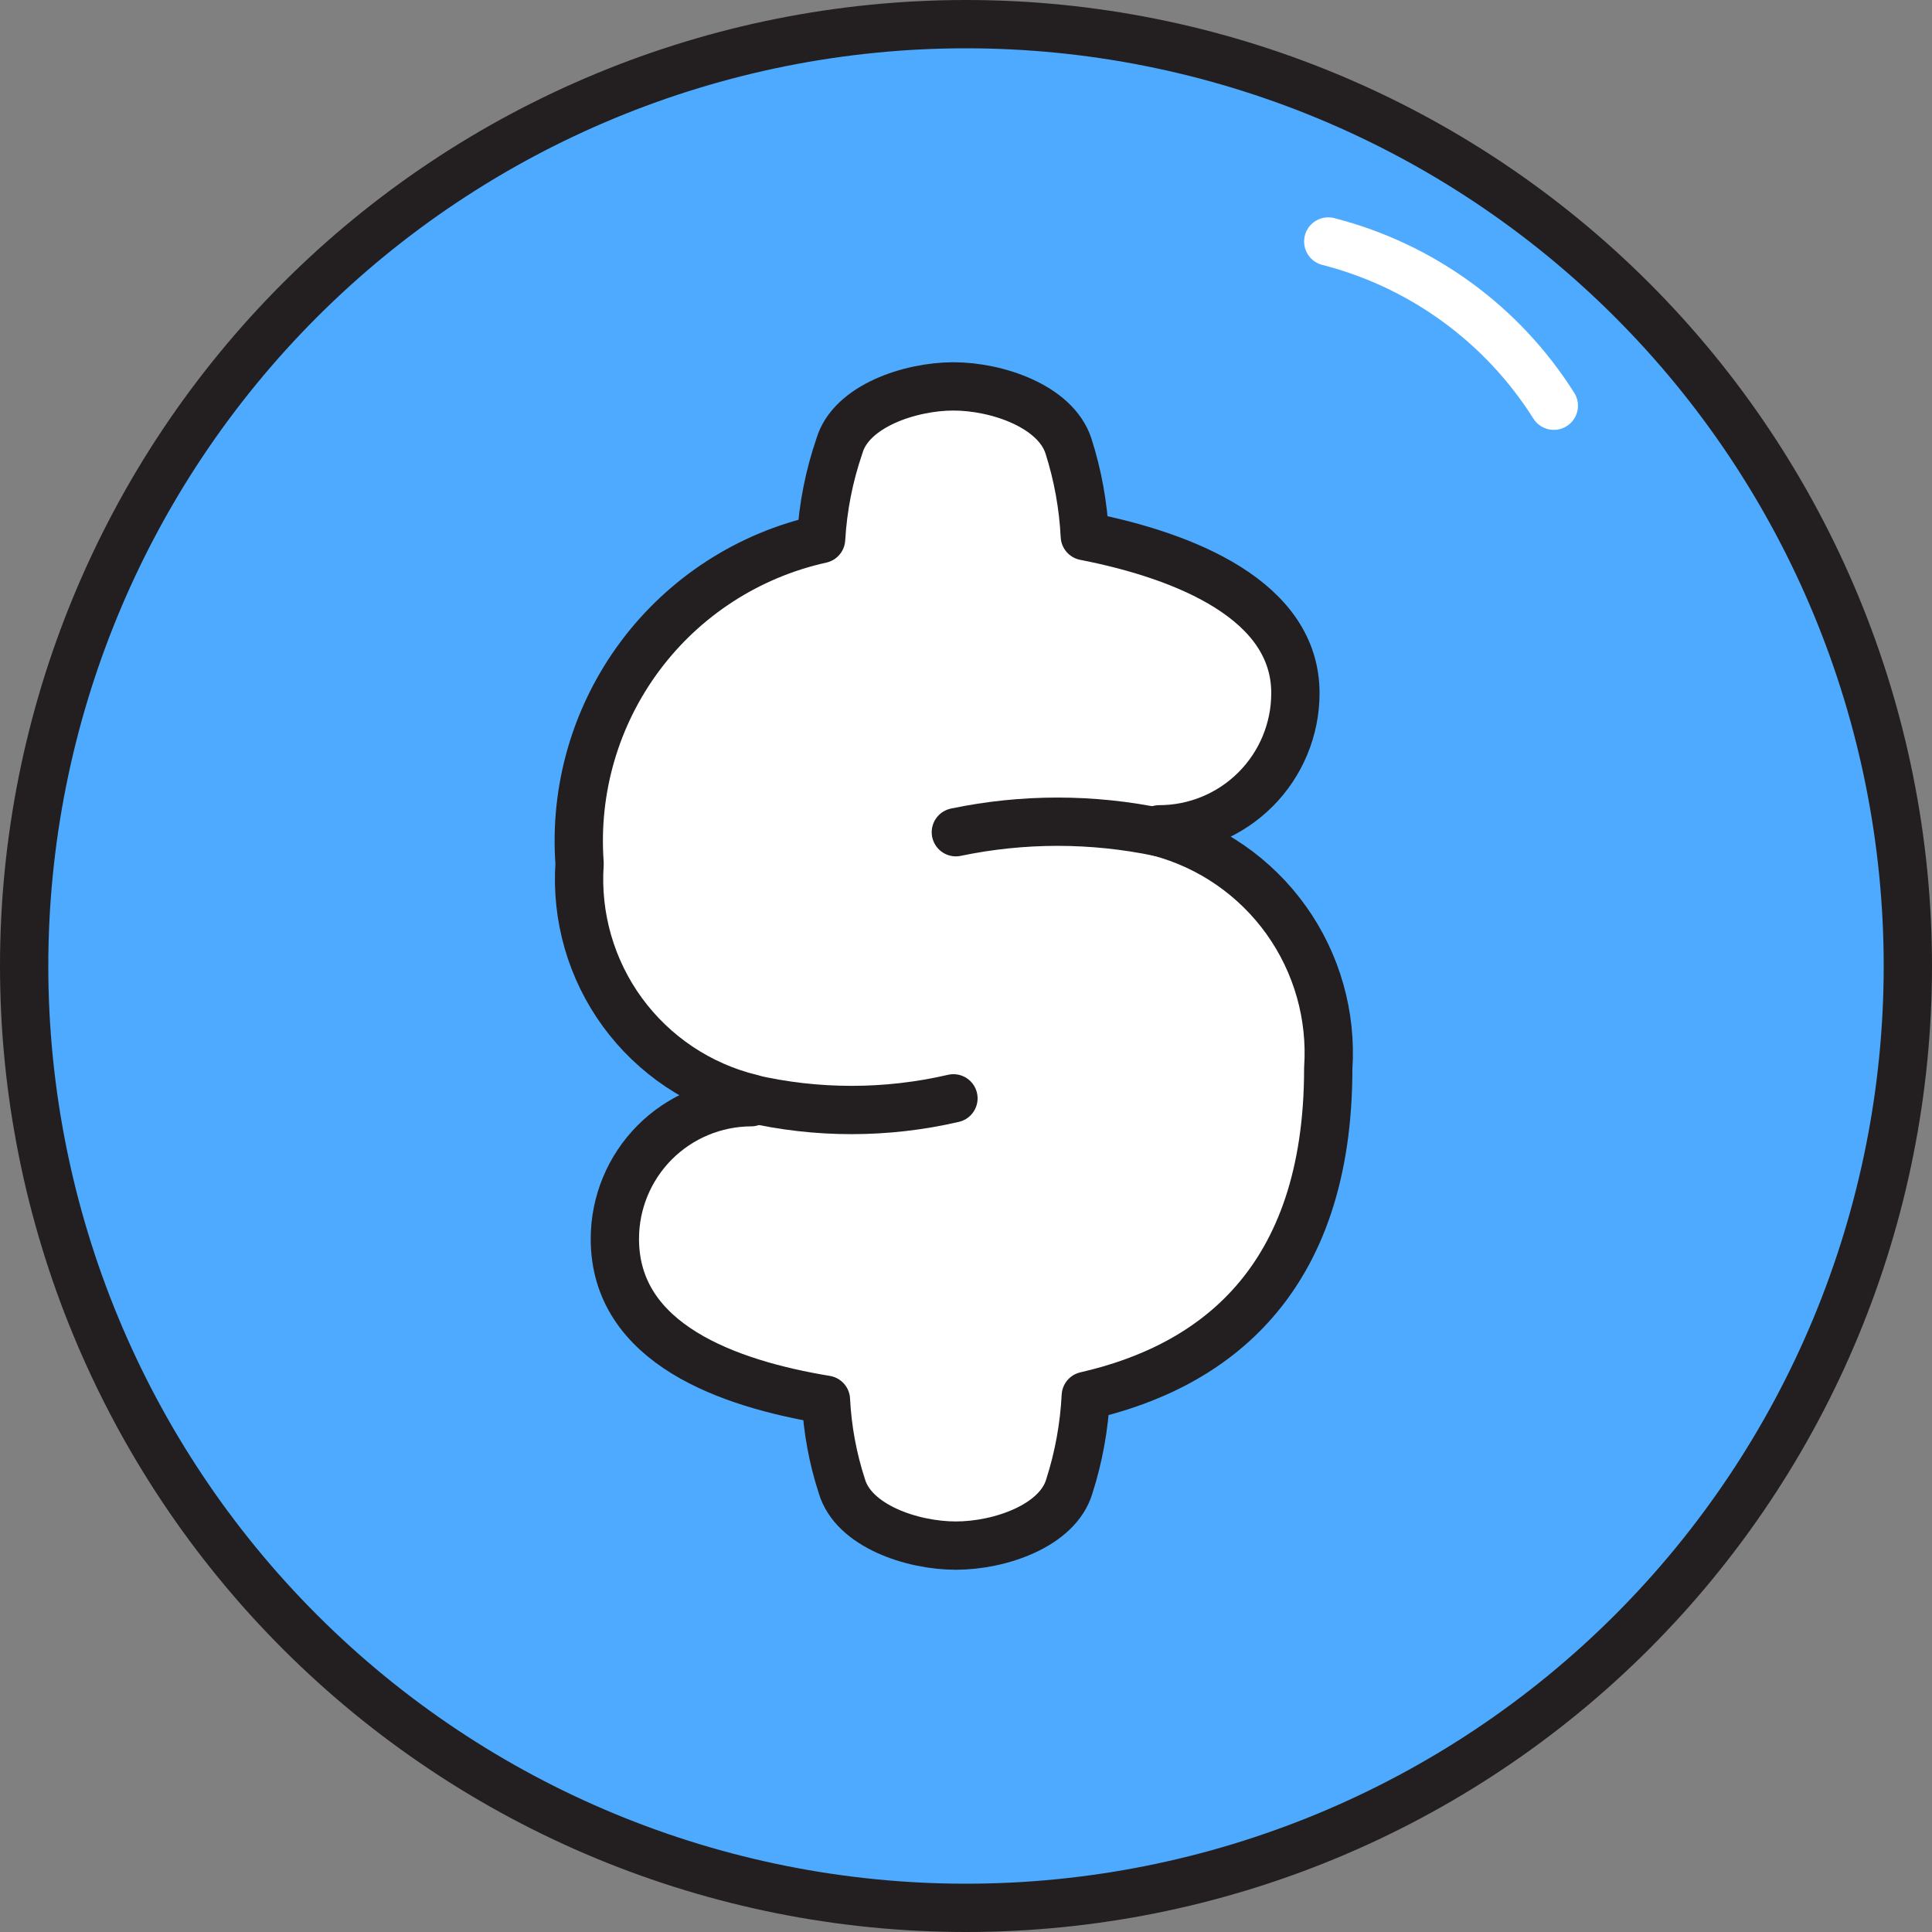
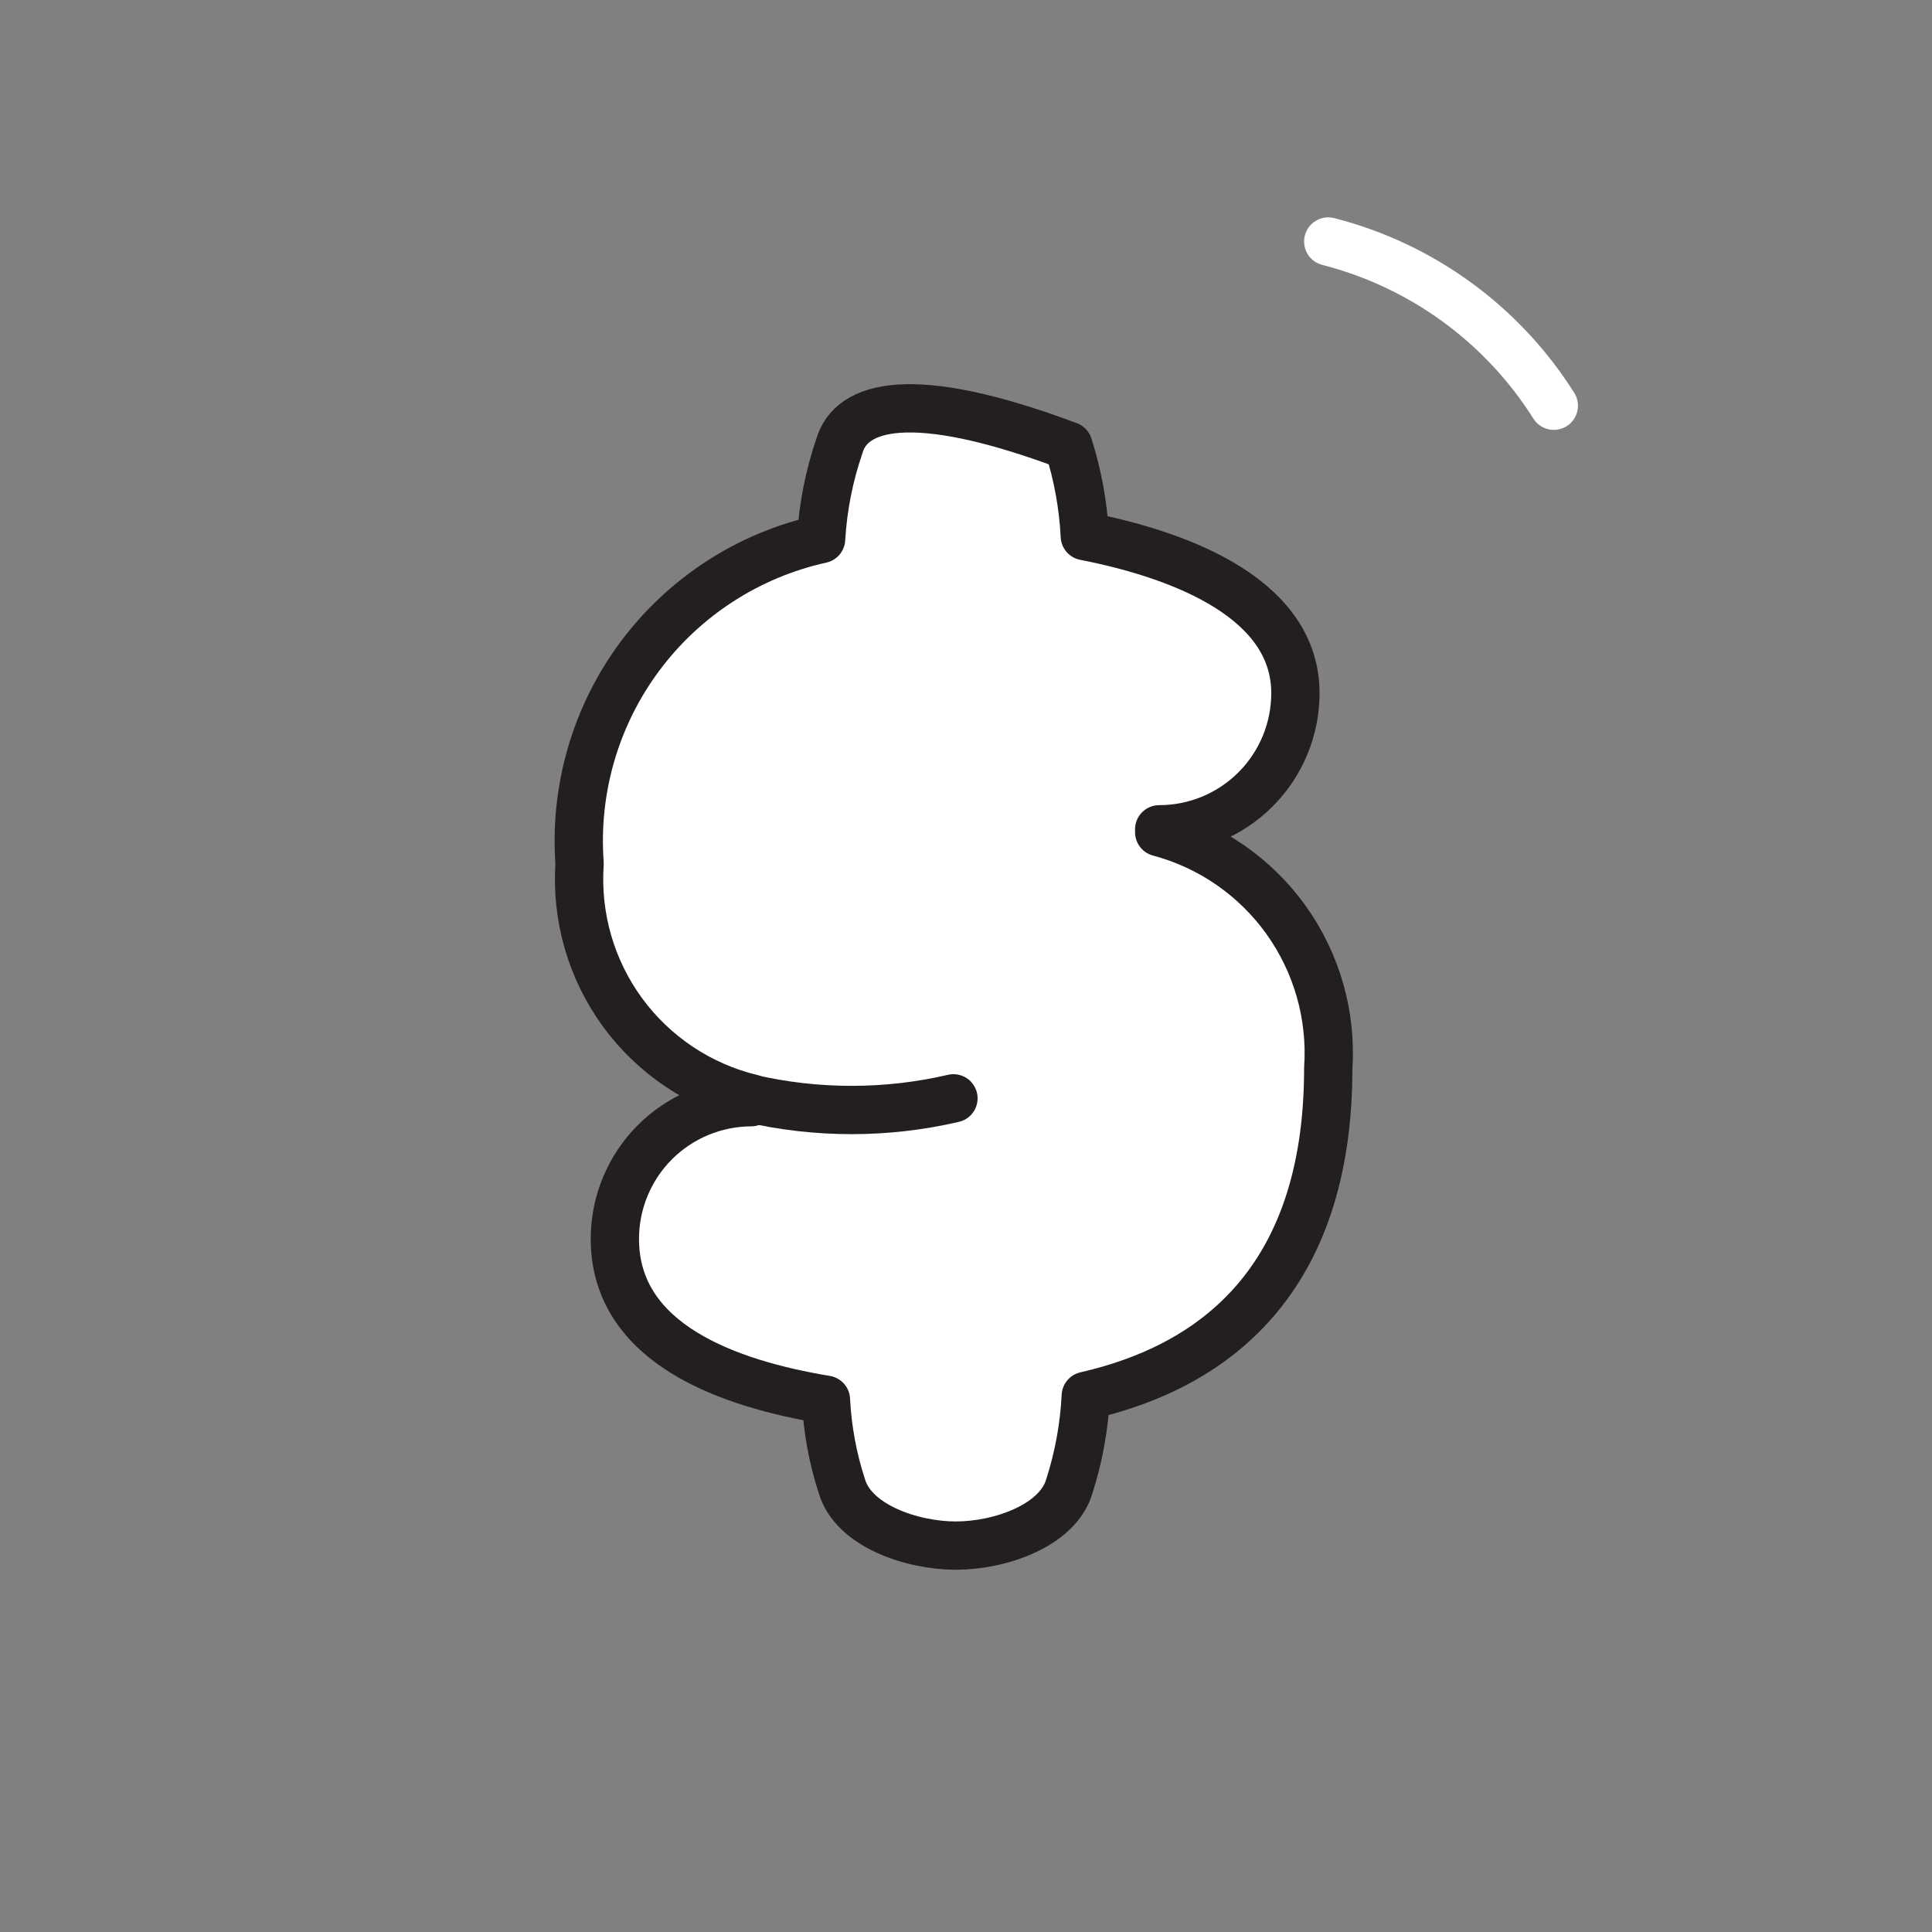
<svg xmlns="http://www.w3.org/2000/svg" width="40" height="40" viewBox="0 0 40 40" fill="none">
  <rect x="0" y="0" width="40" height="40" fill="#808080" stroke="none" />
  <g clip-path="url(#clip0_567_698)">
-     <path d="M0.5 20C0.5 25.172 2.554 30.132 6.211 33.789C9.868 37.446 14.828 39.5 20 39.5C25.172 39.5 30.132 37.446 33.789 33.789C37.446 30.132 39.5 25.172 39.5 20C39.5 14.828 37.446 9.868 33.789 6.211C30.132 2.554 25.172 0.5 20 0.5C14.828 0.5 9.868 2.554 6.211 6.211C2.554 9.868 0.5 14.828 0.5 20Z" fill="#4DAAFF" stroke="#231F20" stroke-miterlimit="10" />
-     <path d="M27.5 22.12C27.574 21.026 27.265 19.939 26.627 19.047C25.988 18.155 25.06 17.513 24 17.23V17.17C24.748 17.17 25.465 16.873 25.994 16.344C26.523 15.815 26.82 15.098 26.82 14.35C26.82 12.44 24.56 11.51 22.46 11.1C22.428 10.465 22.314 9.836 22.12 9.23C21.85 8.41 20.64 8 19.74 8C18.84 8 17.62 8.41 17.38 9.23C17.166 9.853 17.038 10.502 17 11.16C15.498 11.492 14.166 12.354 13.248 13.588C12.33 14.822 11.887 16.346 12 17.88C11.924 18.979 12.238 20.069 12.887 20.958C13.537 21.847 14.48 22.479 15.55 22.74V22.82C14.801 22.823 14.084 23.122 13.555 23.652C13.027 24.183 12.73 24.901 12.73 25.65C12.73 27.83 15.1 28.65 17.1 28.98C17.131 29.589 17.241 30.191 17.43 30.77C17.67 31.59 18.88 32 19.79 32C20.7 32 21.9 31.59 22.14 30.77C22.334 30.164 22.448 29.535 22.48 28.9C25.11 28.3 27.5 26.54 27.5 22.12Z" fill="white" stroke="#231F20" stroke-linejoin="round" />
-     <path d="M24 17.23C22.612 16.94 21.178 16.94 19.79 17.23" stroke="#231F20" stroke-linecap="round" stroke-linejoin="round" />
+     <path d="M27.5 22.12C27.574 21.026 27.265 19.939 26.627 19.047C25.988 18.155 25.06 17.513 24 17.23V17.17C24.748 17.17 25.465 16.873 25.994 16.344C26.523 15.815 26.82 15.098 26.82 14.35C26.82 12.44 24.56 11.51 22.46 11.1C22.428 10.465 22.314 9.836 22.12 9.23C18.84 8 17.62 8.41 17.38 9.23C17.166 9.853 17.038 10.502 17 11.16C15.498 11.492 14.166 12.354 13.248 13.588C12.33 14.822 11.887 16.346 12 17.88C11.924 18.979 12.238 20.069 12.887 20.958C13.537 21.847 14.48 22.479 15.55 22.74V22.82C14.801 22.823 14.084 23.122 13.555 23.652C13.027 24.183 12.73 24.901 12.73 25.65C12.73 27.83 15.1 28.65 17.1 28.98C17.131 29.589 17.241 30.191 17.43 30.77C17.67 31.59 18.88 32 19.79 32C20.7 32 21.9 31.59 22.14 30.77C22.334 30.164 22.448 29.535 22.48 28.9C25.11 28.3 27.5 26.54 27.5 22.12Z" fill="white" stroke="#231F20" stroke-linejoin="round" />
    <path d="M15.52 22.74C16.908 23.062 18.352 23.062 19.74 22.74" stroke="#231F20" stroke-linecap="round" stroke-linejoin="round" />
    <path d="M27.5 5C29.434 5.495 31.105 6.711 32.17 8.4" stroke="white" stroke-miterlimit="10" stroke-linecap="round" />
  </g>
  <defs>
    <clipPath id="clip0_567_698">
      <rect width="40" height="40" fill="white" />
    </clipPath>
  </defs>
</svg>